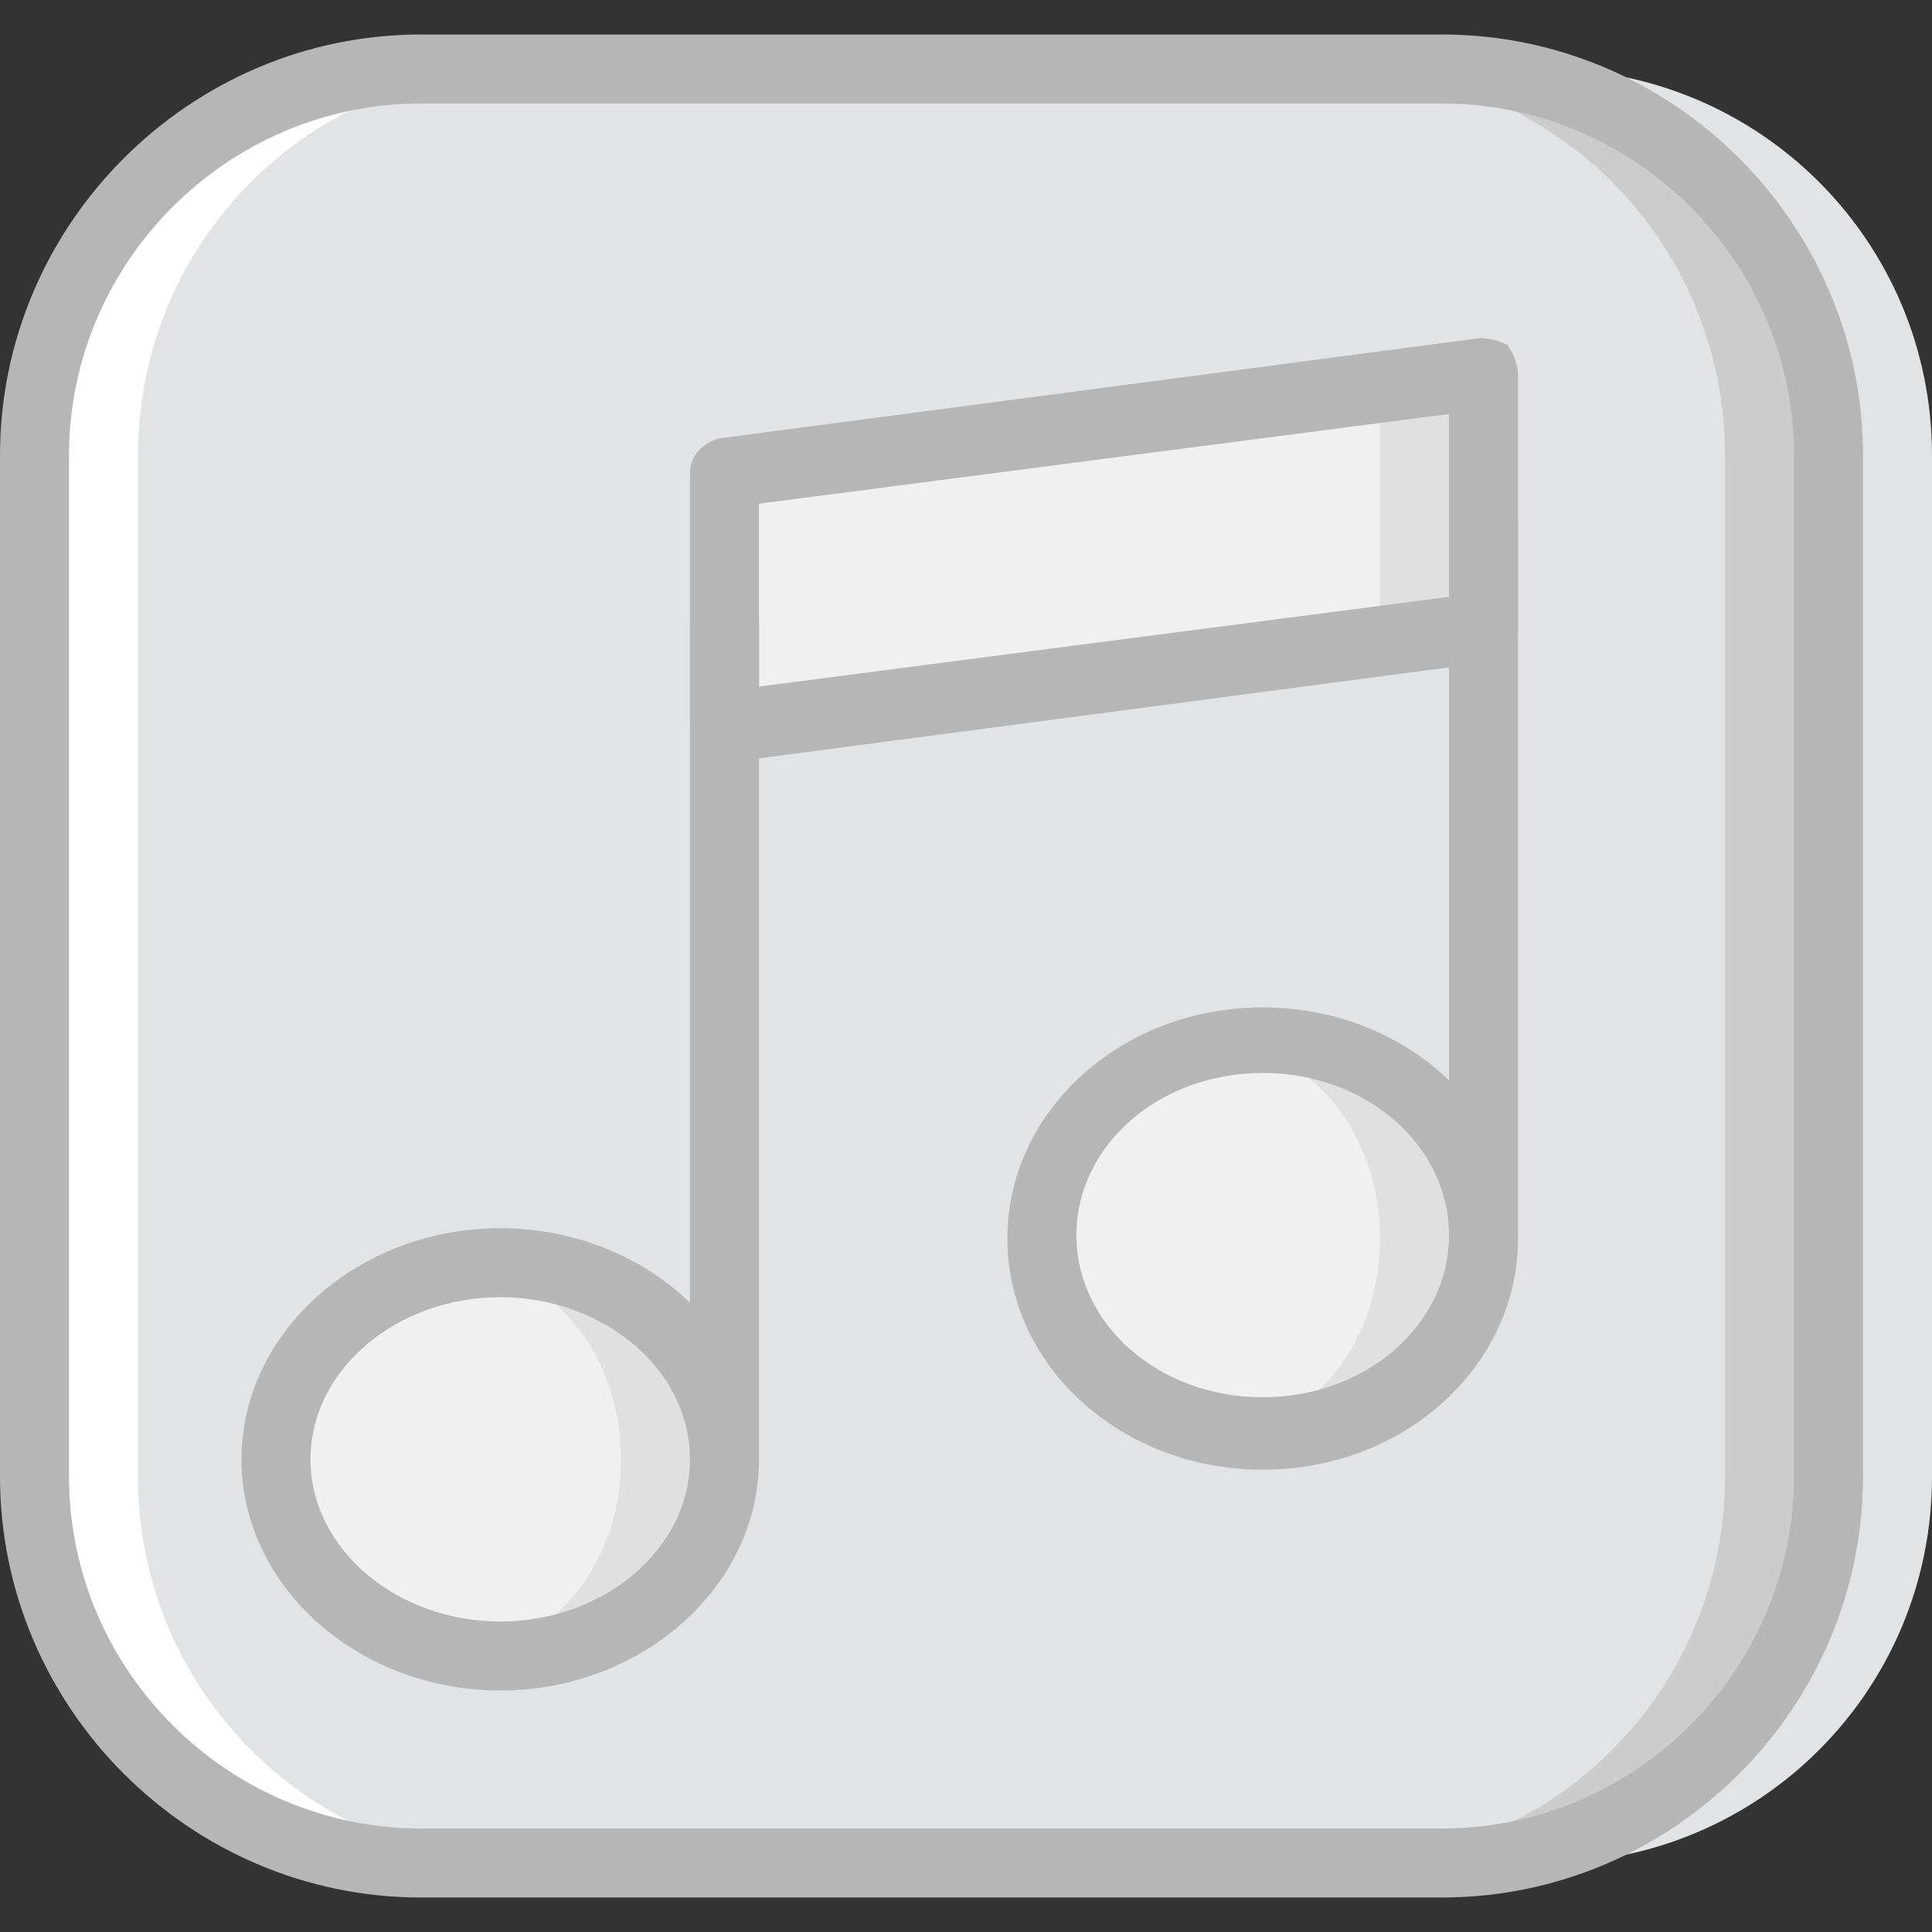
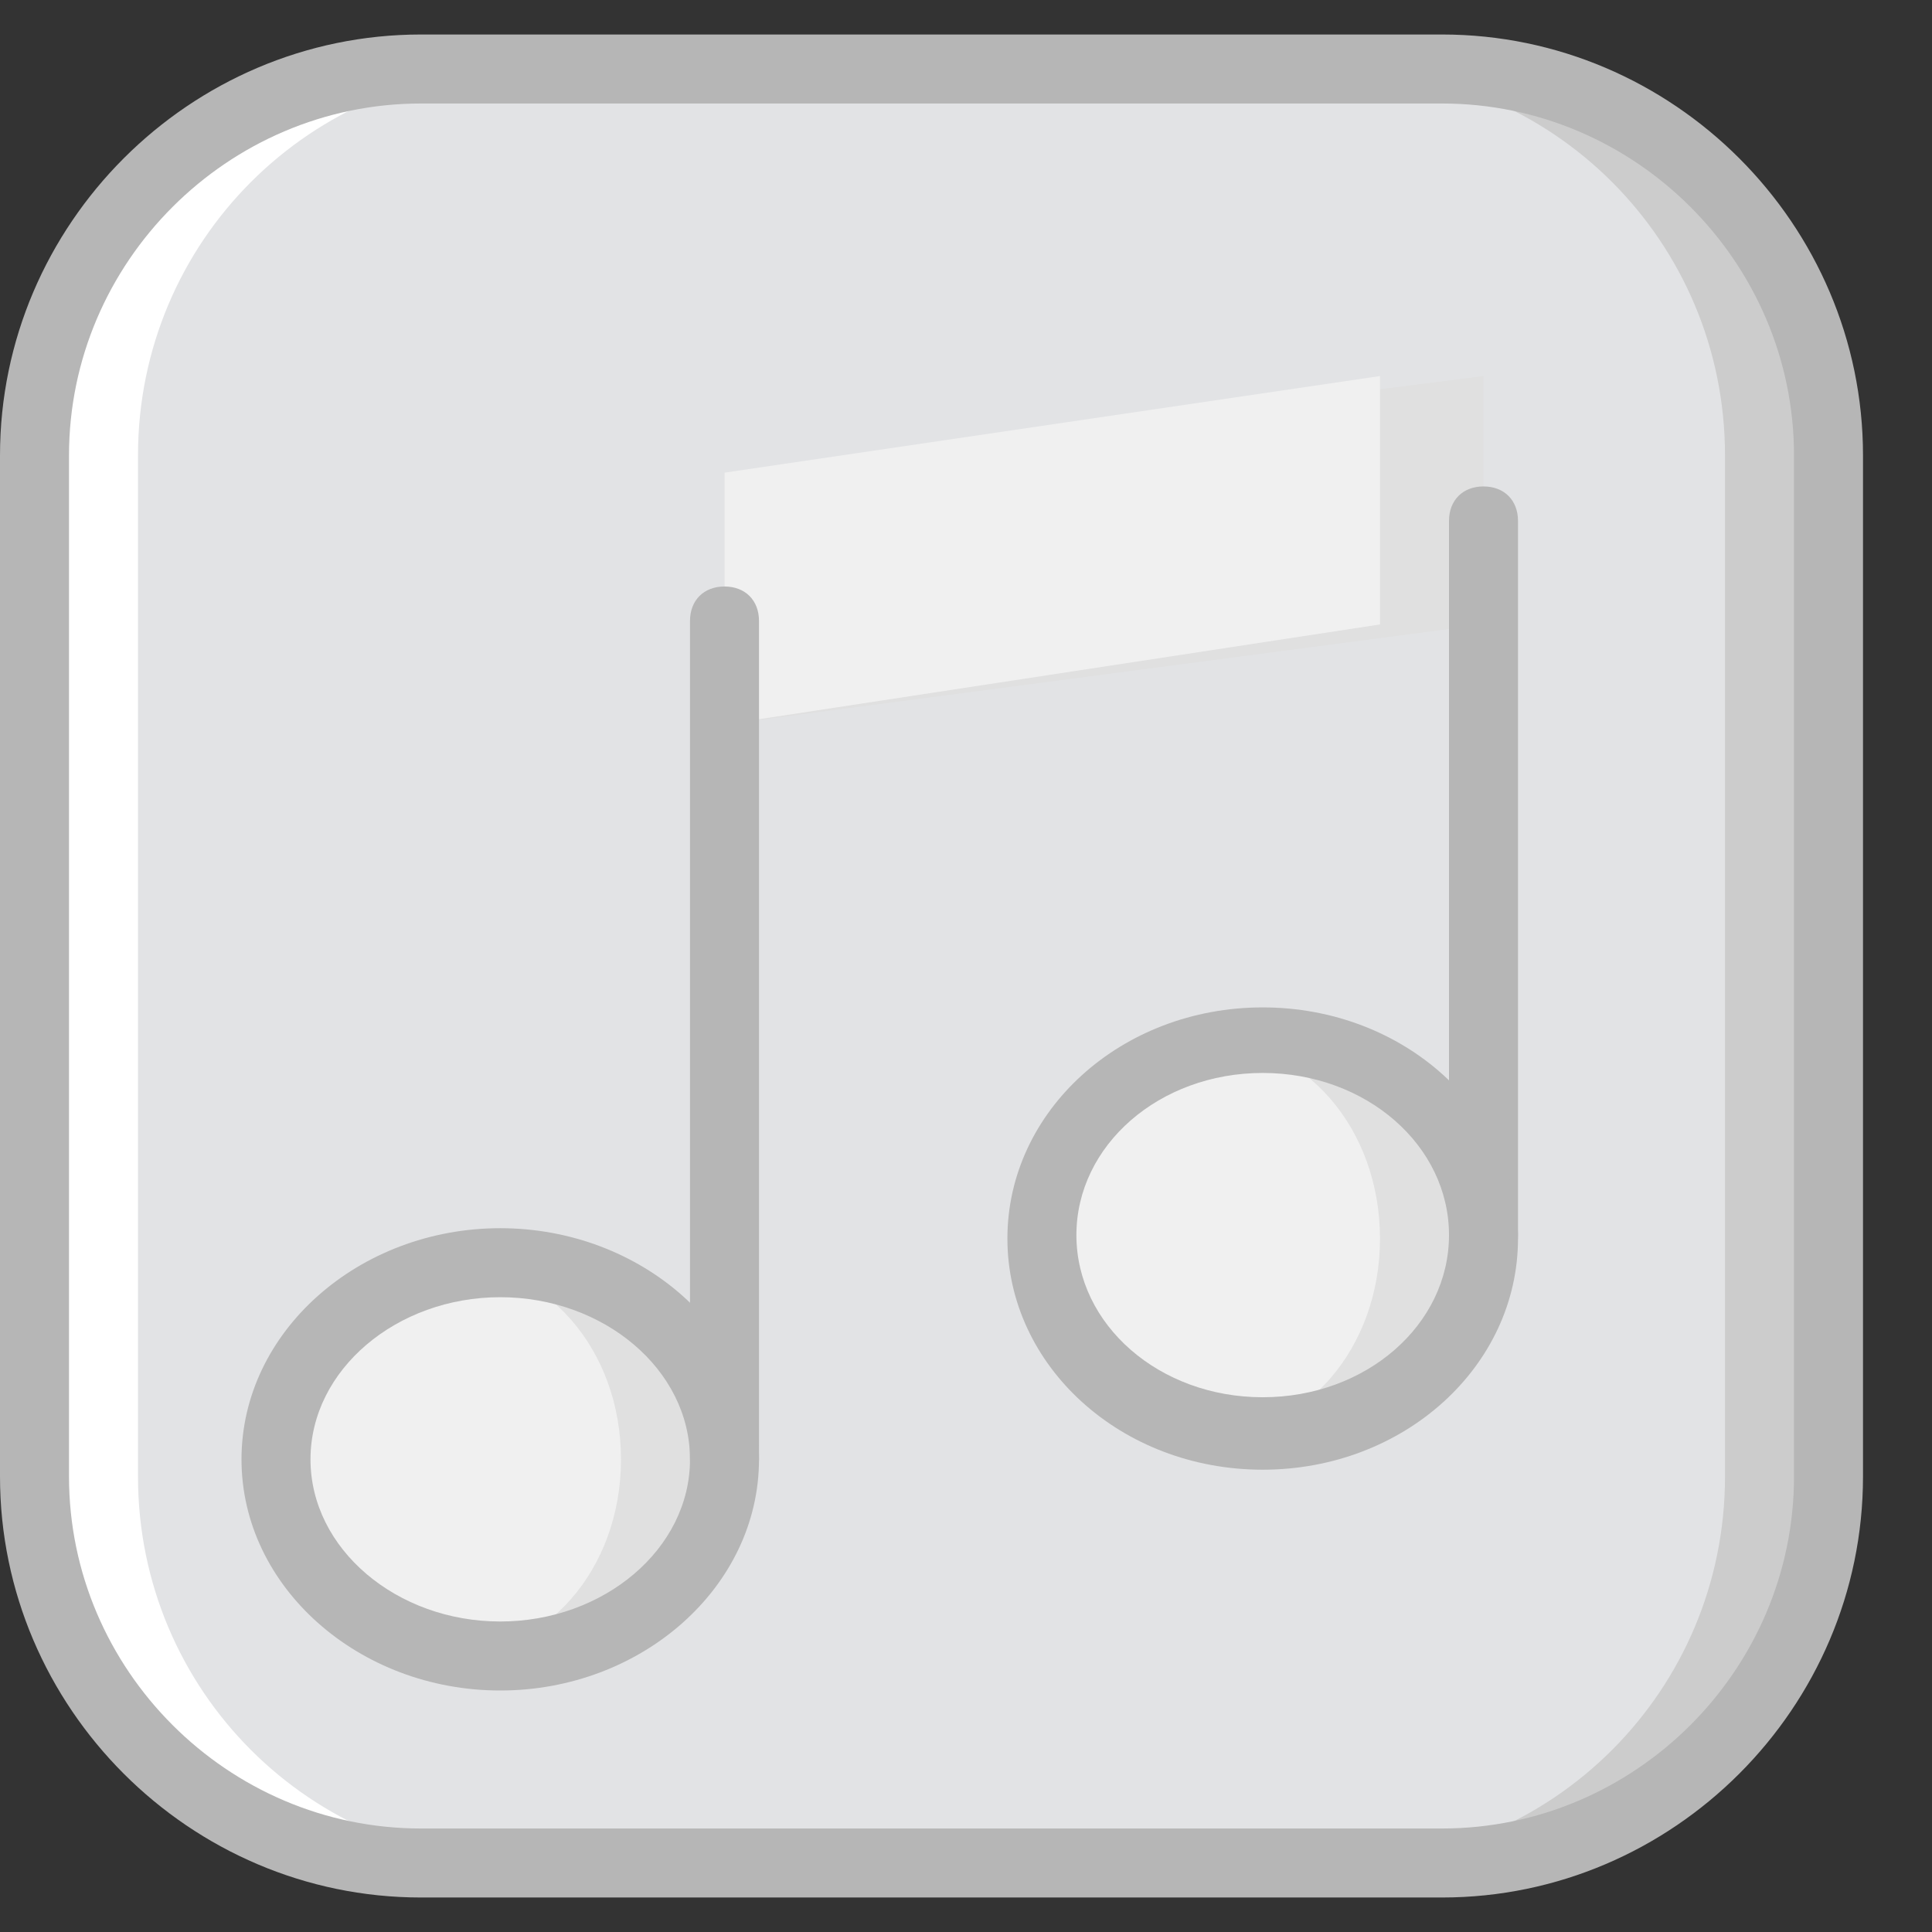
<svg xmlns="http://www.w3.org/2000/svg" height="800px" width="800px" version="1.1" id="Layer_1" viewBox="0 0 512 512" xml:space="preserve">
  <rect x="0" y="0" width="512" height="512" fill="#333333" stroke="none" />
  <g transform="translate(1 1)">
-     <path style="fill:#E2E3E5;" d="M408.6,492.714h-78.629c-56.686,0-102.4-45.714-102.4-102.4V119.686   c0-56.686,45.714-102.4,102.4-102.4H408.6c56.686,0,102.4,45.714,102.4,102.4v270.629C511,447,465.286,492.714,408.6,492.714" />
    <path style="fill:#CCCCCC;" d="M381.171,492.714h-78.629c-56.686,0-102.4-45.714-102.4-102.4V119.686   c0-56.686,45.714-102.4,102.4-102.4h78.629c56.686,0,102.4,45.714,102.4,102.4v270.629   C483.571,447,437.857,492.714,381.171,492.714" />
    <path style="fill:#FFFFFF;" d="M189.171,492.714h-78.629c-56.686,0-102.4-45.714-102.4-102.4V119.686   c0-56.686,45.714-102.4,102.4-102.4h78.629c56.686,0,102.4,45.714,102.4,102.4v270.629   C291.571,447,245.857,492.714,189.171,492.714" />
    <path style="fill:#E2E3E5;" d="M353.743,492.714H137.971c-56.686,0-102.4-45.714-102.4-102.4V119.686   c0-56.686,45.714-102.4,102.4-102.4h215.771c56.686,0,102.4,45.714,102.4,102.4v270.629   C456.143,447,410.429,492.714,353.743,492.714" />
    <polygon style="fill:#E0E0E0;" points="392.143,164.486 191,191 191,124.257 392.143,98.657  " />
    <polygon style="fill:#F0F0F0;" points="364.714,164.486 191,191 191,124.257 364.714,98.657  " />
    <path style="fill:#E0E0E0;" d="M392.143,327.229c0,29.257-26.514,52.114-58.514,52.114s-58.514-23.771-58.514-52.114   c0-28.343,26.514-52.114,58.514-52.114C365.629,274.2,392.143,297.971,392.143,327.229" />
    <path style="fill:#F0F0F0;" d="M364.714,327.229c0,29.257-20.114,52.114-44.8,52.114c-24.686,0-44.8-23.771-44.8-52.114   c0-28.343,20.114-52.114,44.8-52.114S364.714,297.971,364.714,327.229" />
    <path style="fill:#E0E0E0;" d="M191,385.743c0,29.257-26.514,52.114-59.429,52.114s-59.429-23.771-59.429-52.114   c0-29.257,26.514-52.114,59.429-52.114S191,356.486,191,385.743" />
    <path style="fill:#F0F0F0;" d="M163.571,385.743c0,29.257-20.114,52.114-45.714,52.114s-45.714-23.771-45.714-52.114   c0-29.257,20.114-52.114,45.714-52.114S163.571,356.486,163.571,385.743" />
    <g>
      <path style="fill:#B6B6B6;" d="M381.171,501.857H110.543C49.286,501.857-1,451.571-1,390.314V119.686    C-1,58.429,49.286,8.143,110.543,8.143h270.629c61.257,0,111.543,50.286,111.543,111.543v270.629    C492.714,451.571,442.429,501.857,381.171,501.857z M110.543,26.429c-51.2,0-93.257,42.057-93.257,93.257v270.629    c0,51.2,42.057,93.257,93.257,93.257h270.629c51.2,0,93.257-42.057,93.257-93.257V119.686c0-51.2-42.057-93.257-93.257-93.257    H110.543z" />
-       <path style="fill:#B6B6B6;" d="M191,200.143c-1.829,0-4.571-0.914-6.4-1.829c-1.829-1.829-2.743-4.571-2.743-7.314v-66.743    c0-4.571,3.657-8.229,8.229-9.143L391.229,88.6c2.743,0,5.486,0.914,7.314,1.829c1.829,2.743,2.743,5.486,2.743,8.229V165.4    c0,4.571-3.657,8.229-8.229,9.143l-201.143,26.514C191.914,200.143,191,200.143,191,200.143z M200.143,132.486v48.457L383,157.171    v-48.457L200.143,132.486z M392.143,164.486L392.143,164.486L392.143,164.486z" />
      <path style="fill:#B6B6B6;" d="M191,394.886c-5.486,0-9.143-3.657-9.143-9.143V163.571c0-5.486,3.657-9.143,9.143-9.143    s9.143,3.657,9.143,9.143v222.171C200.143,390.314,196.486,394.886,191,394.886z" />
      <path style="fill:#B6B6B6;" d="M392.143,336.371c-5.486,0-9.143-3.657-9.143-9.143V137.057c0-5.486,3.657-9.143,9.143-9.143    c5.486,0,9.143,3.657,9.143,9.143v189.257C401.286,331.8,397.629,336.371,392.143,336.371z" />
      <path style="fill:#B6B6B6;" d="M333.629,388.486c-37.486,0-67.657-27.429-67.657-61.257s30.171-61.257,67.657-61.257    s67.657,27.429,67.657,61.257S371.114,388.486,333.629,388.486z M333.629,283.343c-27.429,0-49.371,19.2-49.371,42.971    s21.943,42.971,49.371,42.971c27.429,0,49.371-19.2,49.371-42.971S361.057,283.343,333.629,283.343z" />
      <path style="fill:#B6B6B6;" d="M131.571,447C94.086,447,63,419.571,63,385.743s31.086-61.257,68.571-61.257    s68.571,27.429,68.571,61.257S169.057,447,131.571,447z M131.571,342.771c-27.429,0-50.286,19.2-50.286,42.971    s22.857,42.971,50.286,42.971s50.286-19.2,50.286-42.971S159,342.771,131.571,342.771z" />
    </g>
  </g>
</svg>